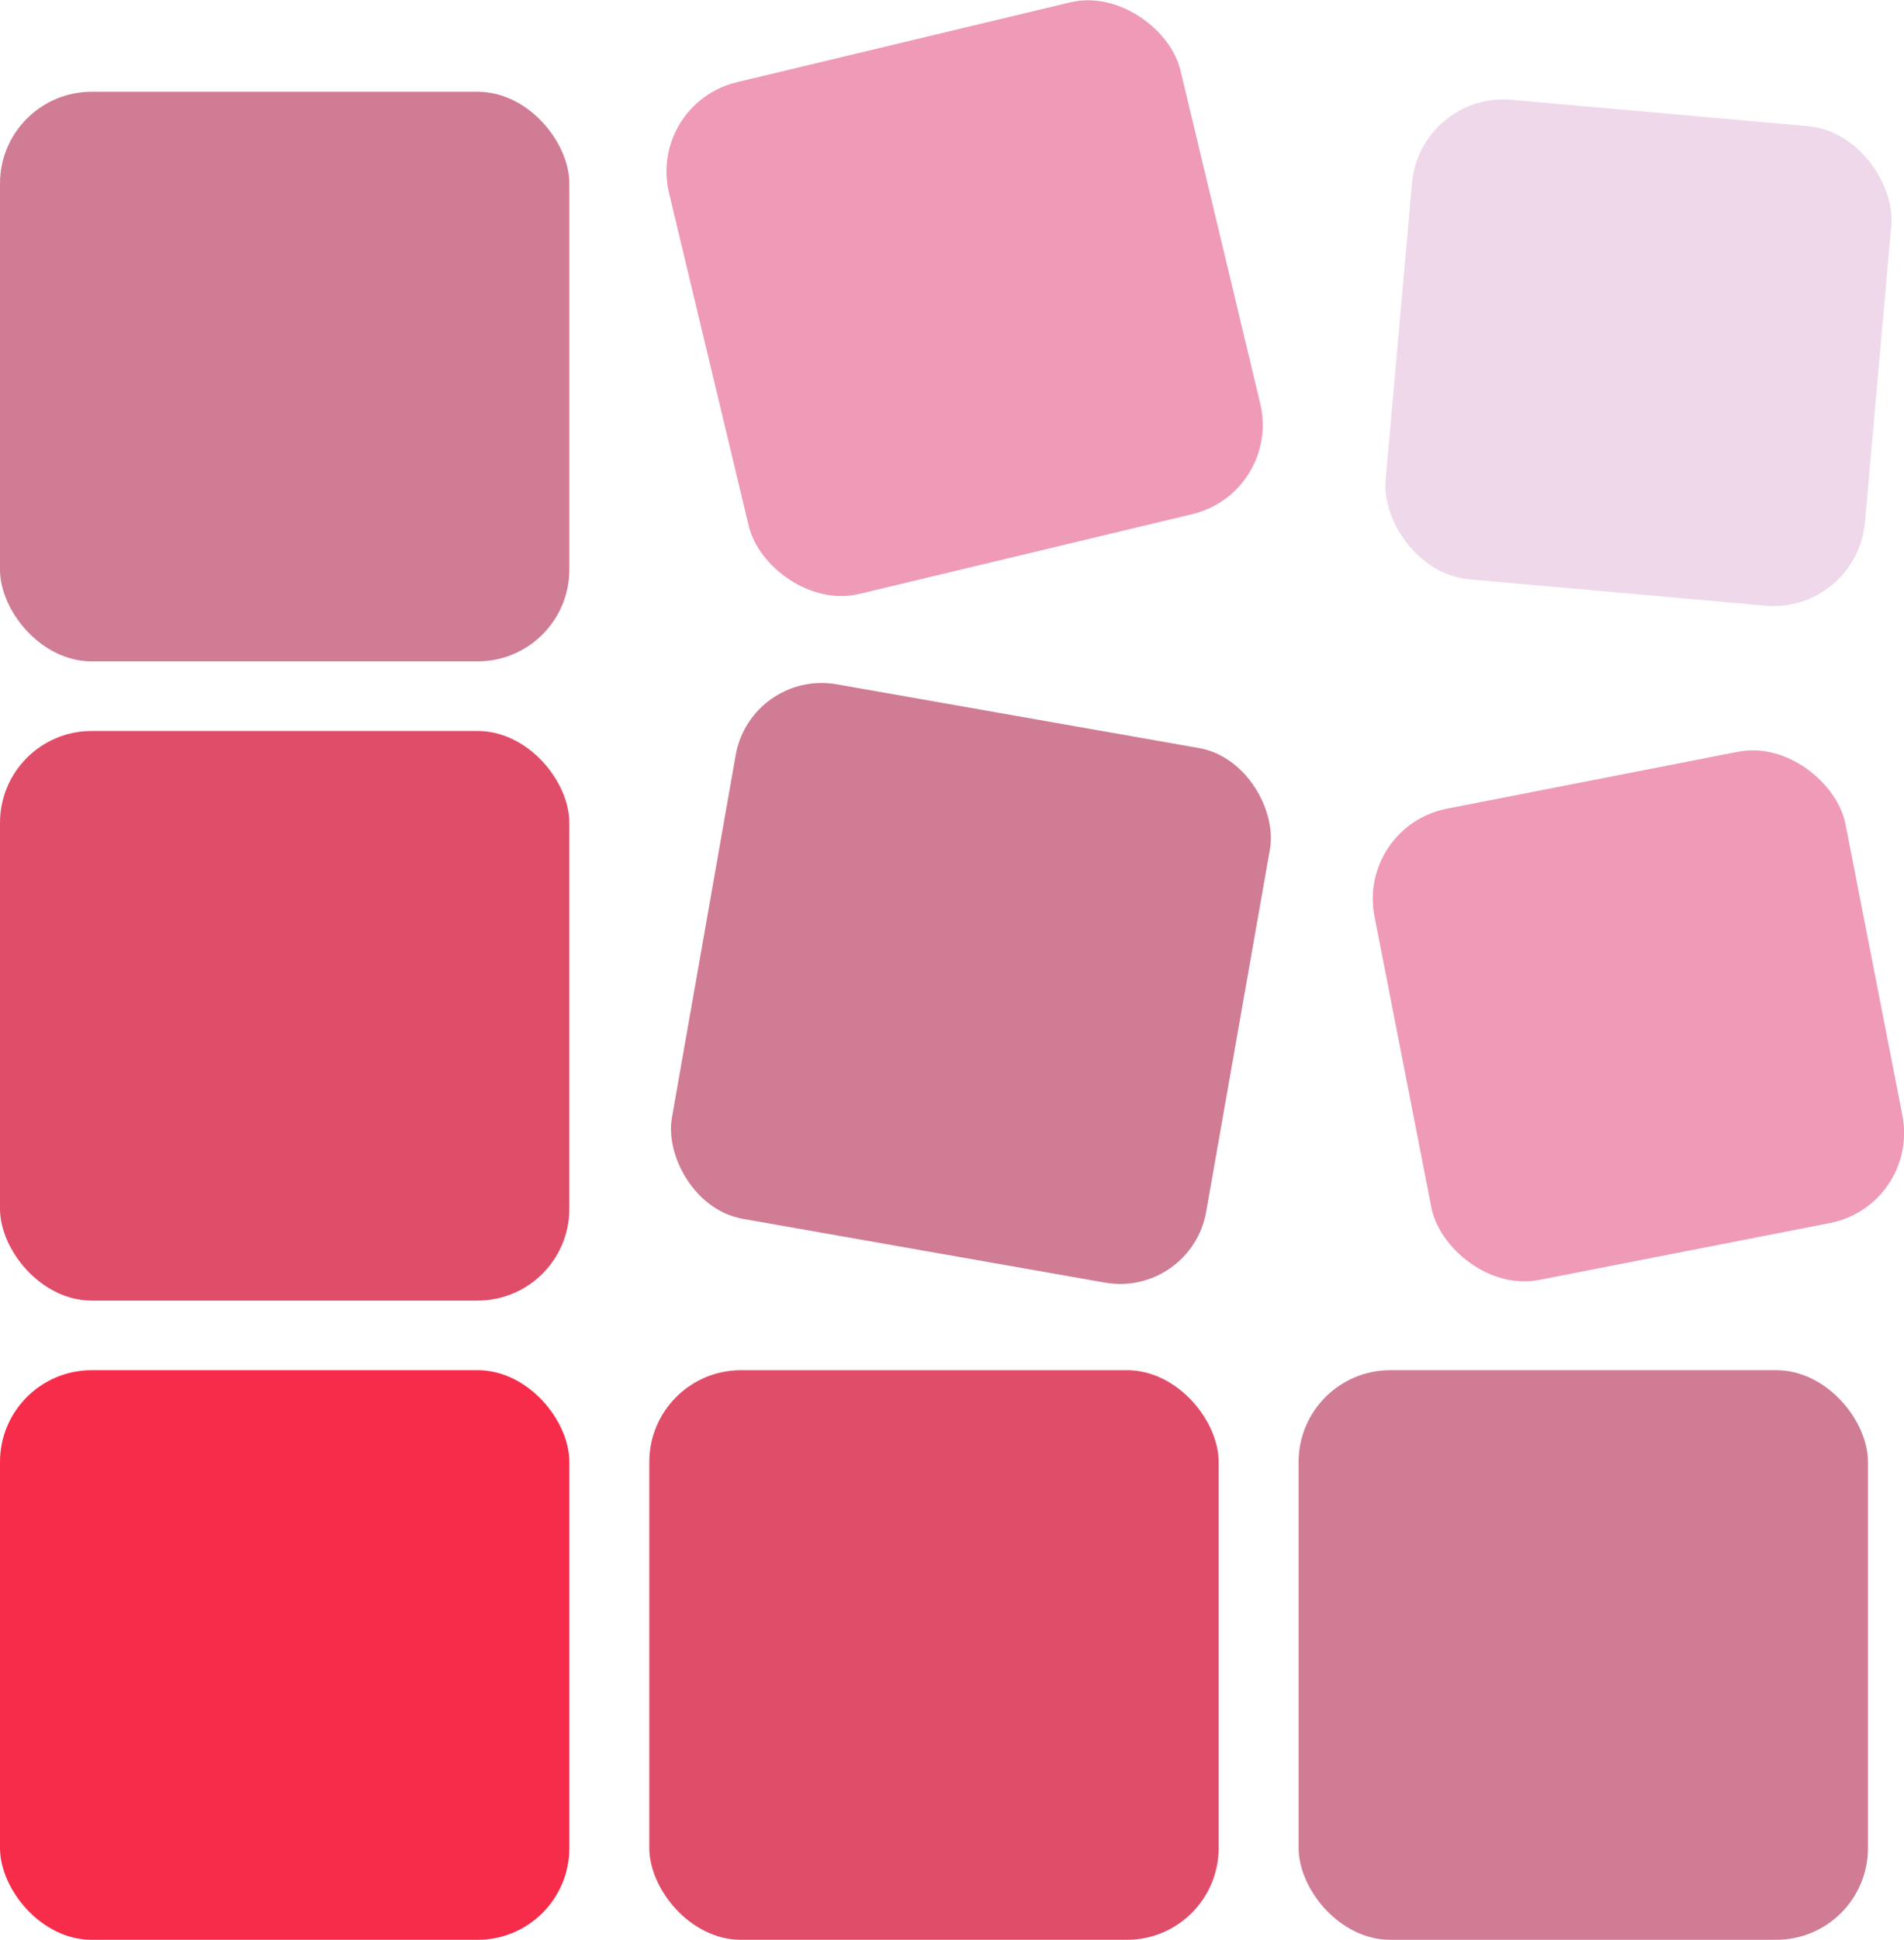
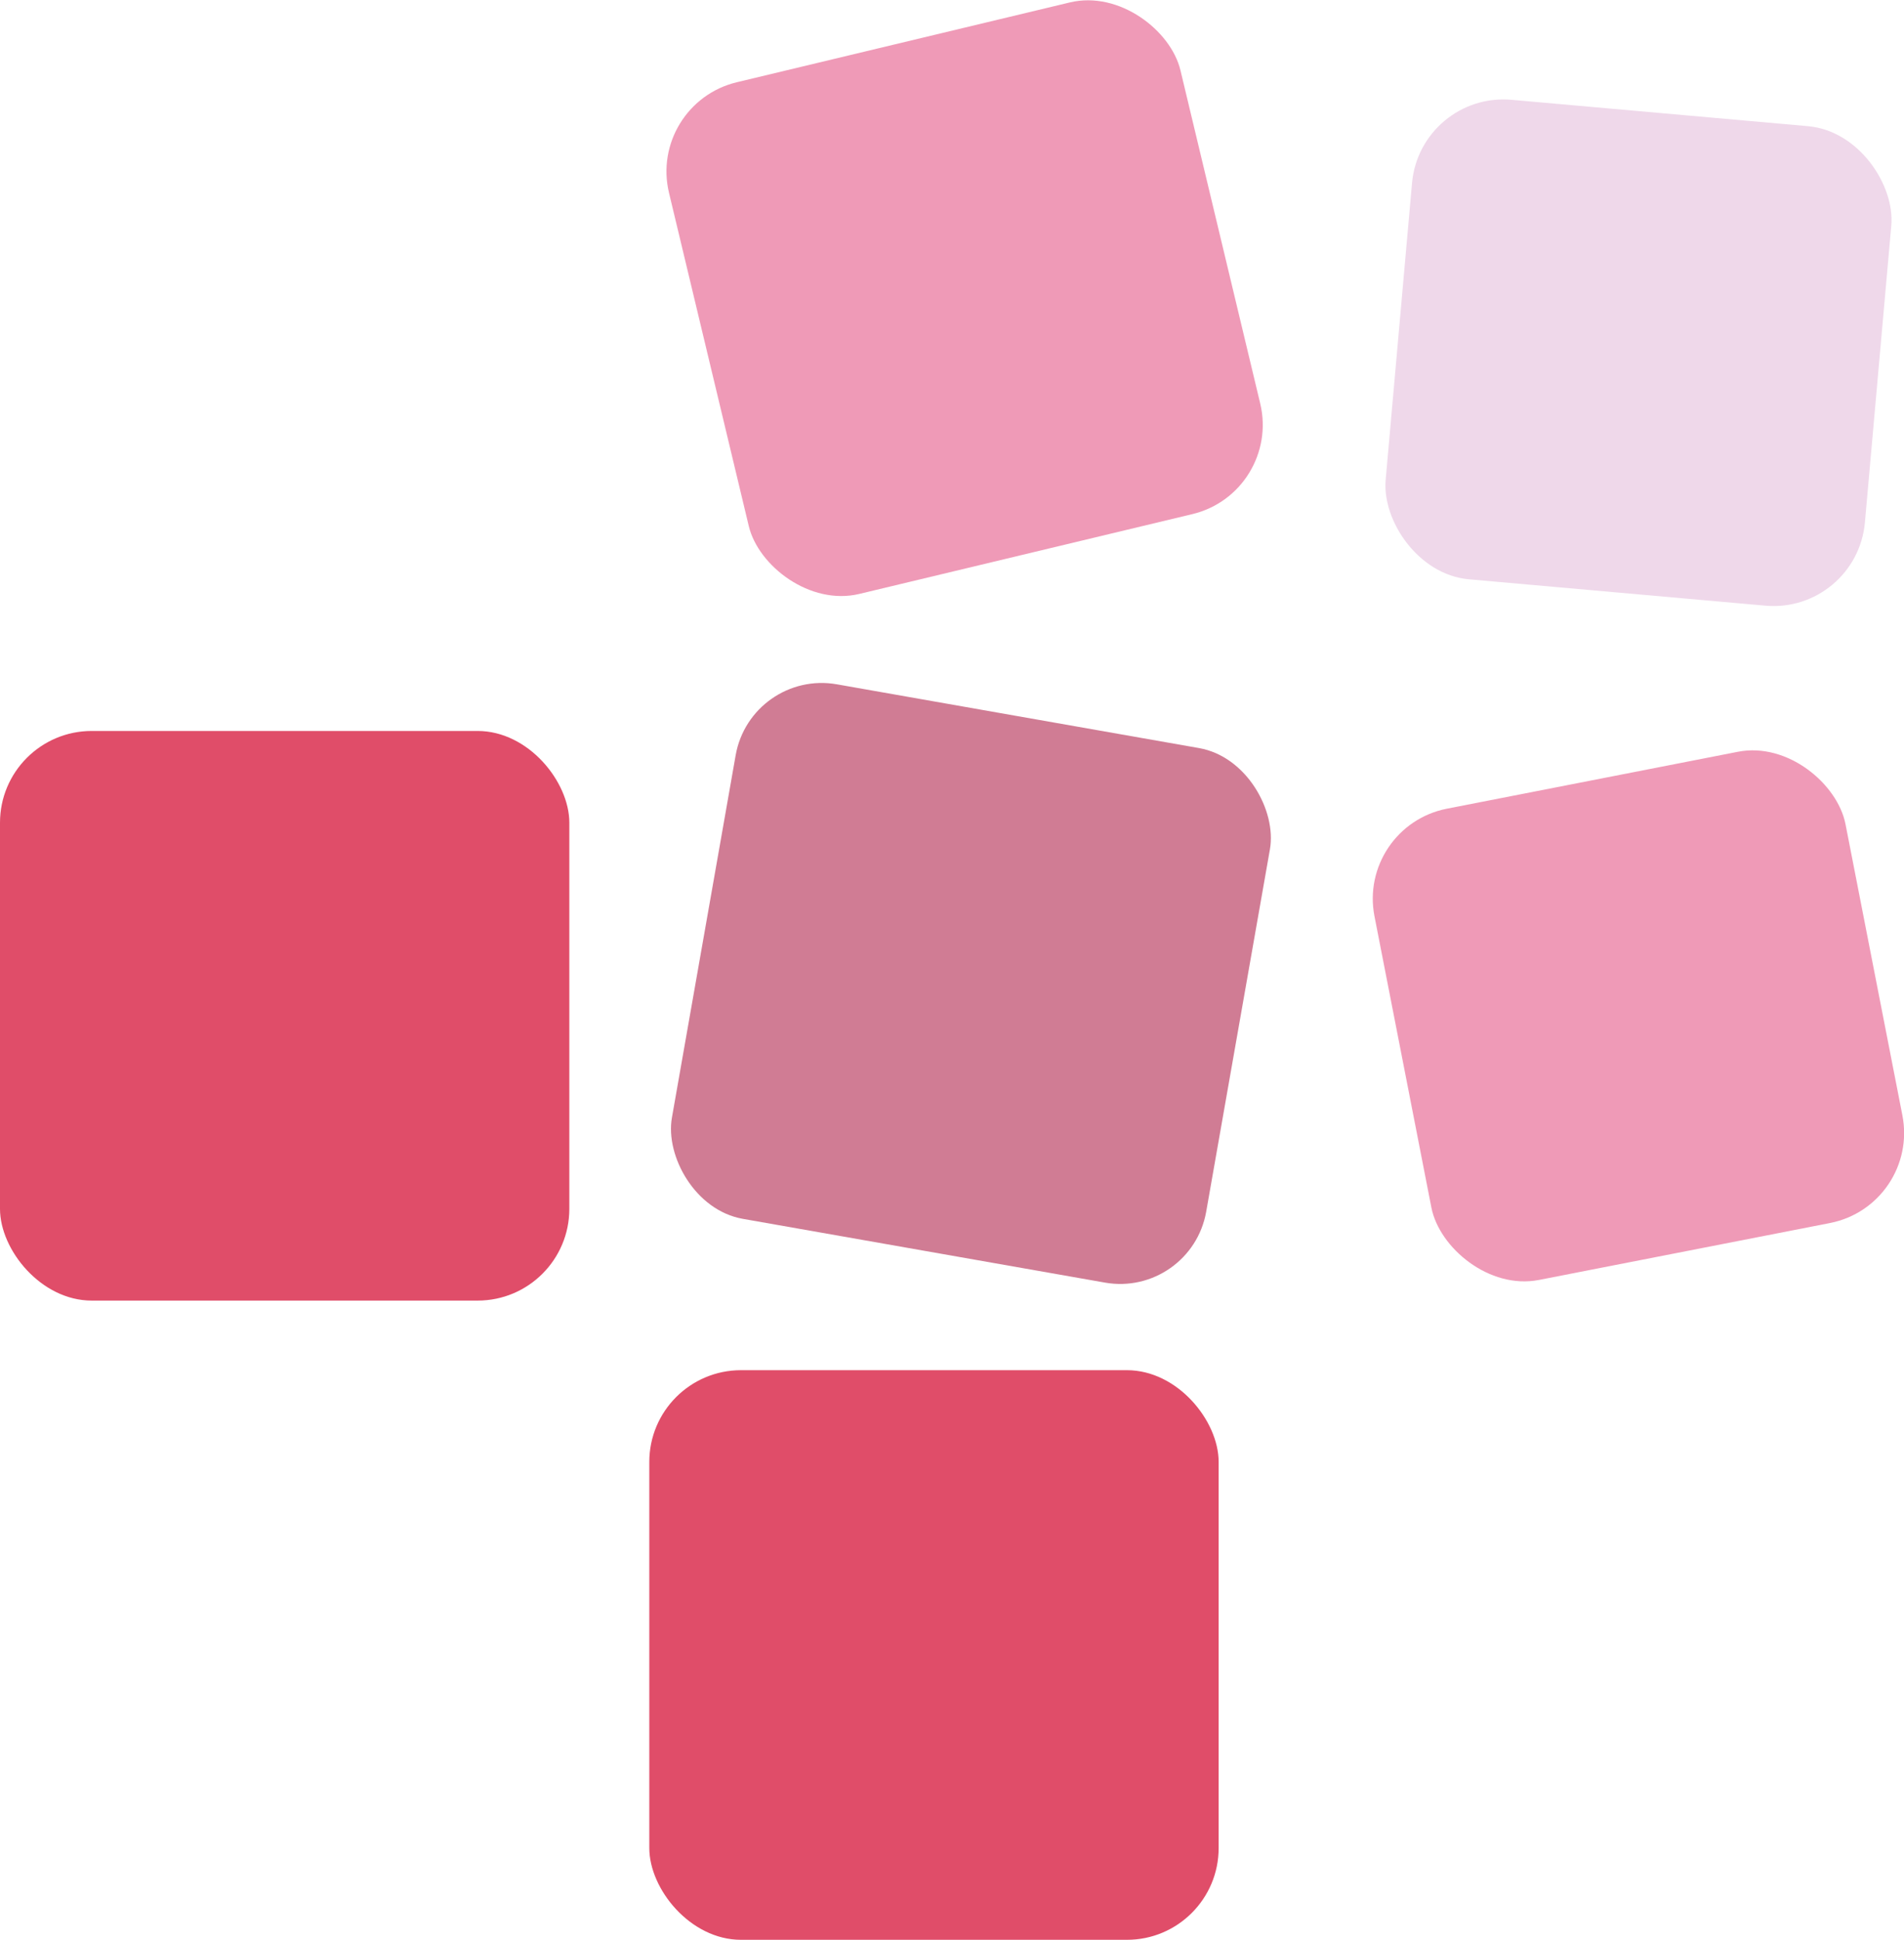
<svg xmlns="http://www.w3.org/2000/svg" viewBox="0 0 157.38 160.26">
  <g id="Layer_2" data-name="Layer 2">
    <g id="Layer_1-2" data-name="Layer 1">
-       <rect y="113.2" width="47.06" height="47.06" rx="7.58" style="fill:#f72c4a" />
      <rect x="53.67" y="113.2" width="47.06" height="47.06" rx="7.58" style="fill:#e04d69" />
-       <rect x="107.34" y="113.2" width="47.06" height="47.06" rx="7.58" style="fill:#d07c94" />
      <rect x="115.59" y="64.09" width="39.67" height="39.67" rx="7.58" transform="translate(-13.58 27.54) rotate(-11.06)" style="fill:#ef9ab7" />
      <rect x="115.54" y="9.26" width="39.77" height="39.77" rx="7.58" transform="translate(3.12 -11.88) rotate(5.08)" style="fill:#efd8ea" />
      <rect x="57.84" y="58.83" width="44.84" height="44.84" rx="7.22" transform="translate(15.29 -12.68) rotate(9.98)" style="fill:#d07c94" />
      <rect x="58" y="2.91" width="43.47" height="43.47" rx="7.58" transform="translate(-3.55 19.24) rotate(-13.47)" style="fill:#ef9ab7" />
      <rect y="60.39" width="47.06" height="47.06" rx="7.58" style="fill:#e04d69" />
-       <rect y="7.58" width="47.06" height="47.06" rx="7.58" style="fill:#d07c94" />
    </g>
  </g>
</svg>